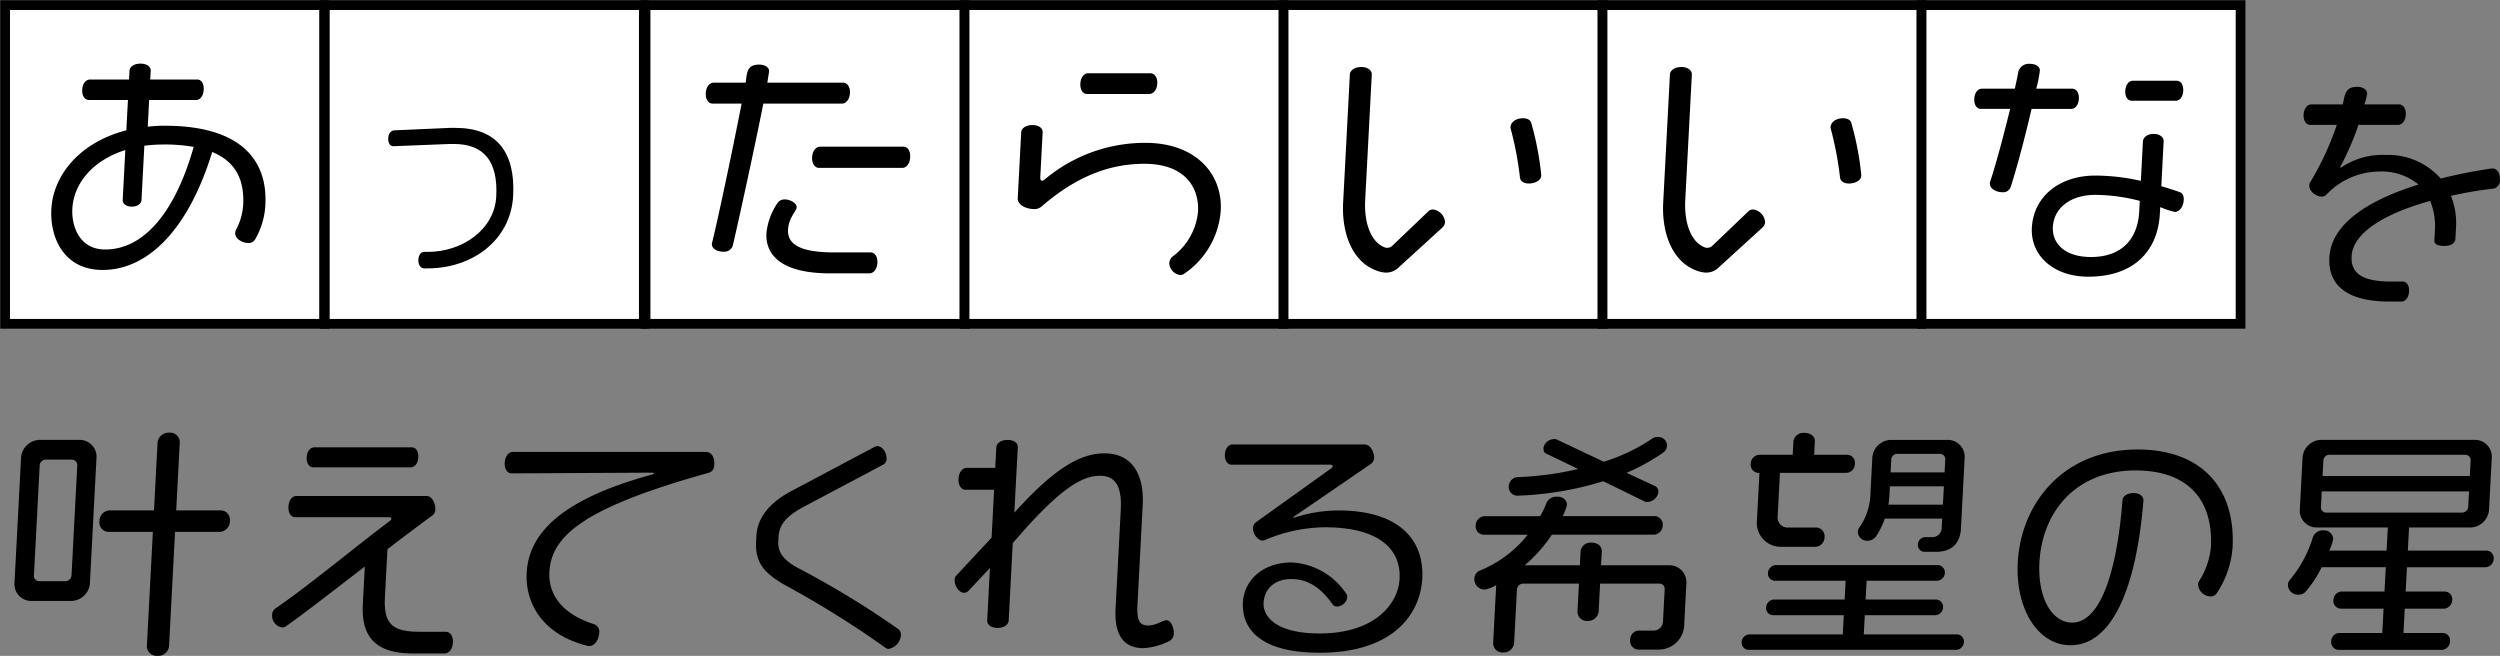
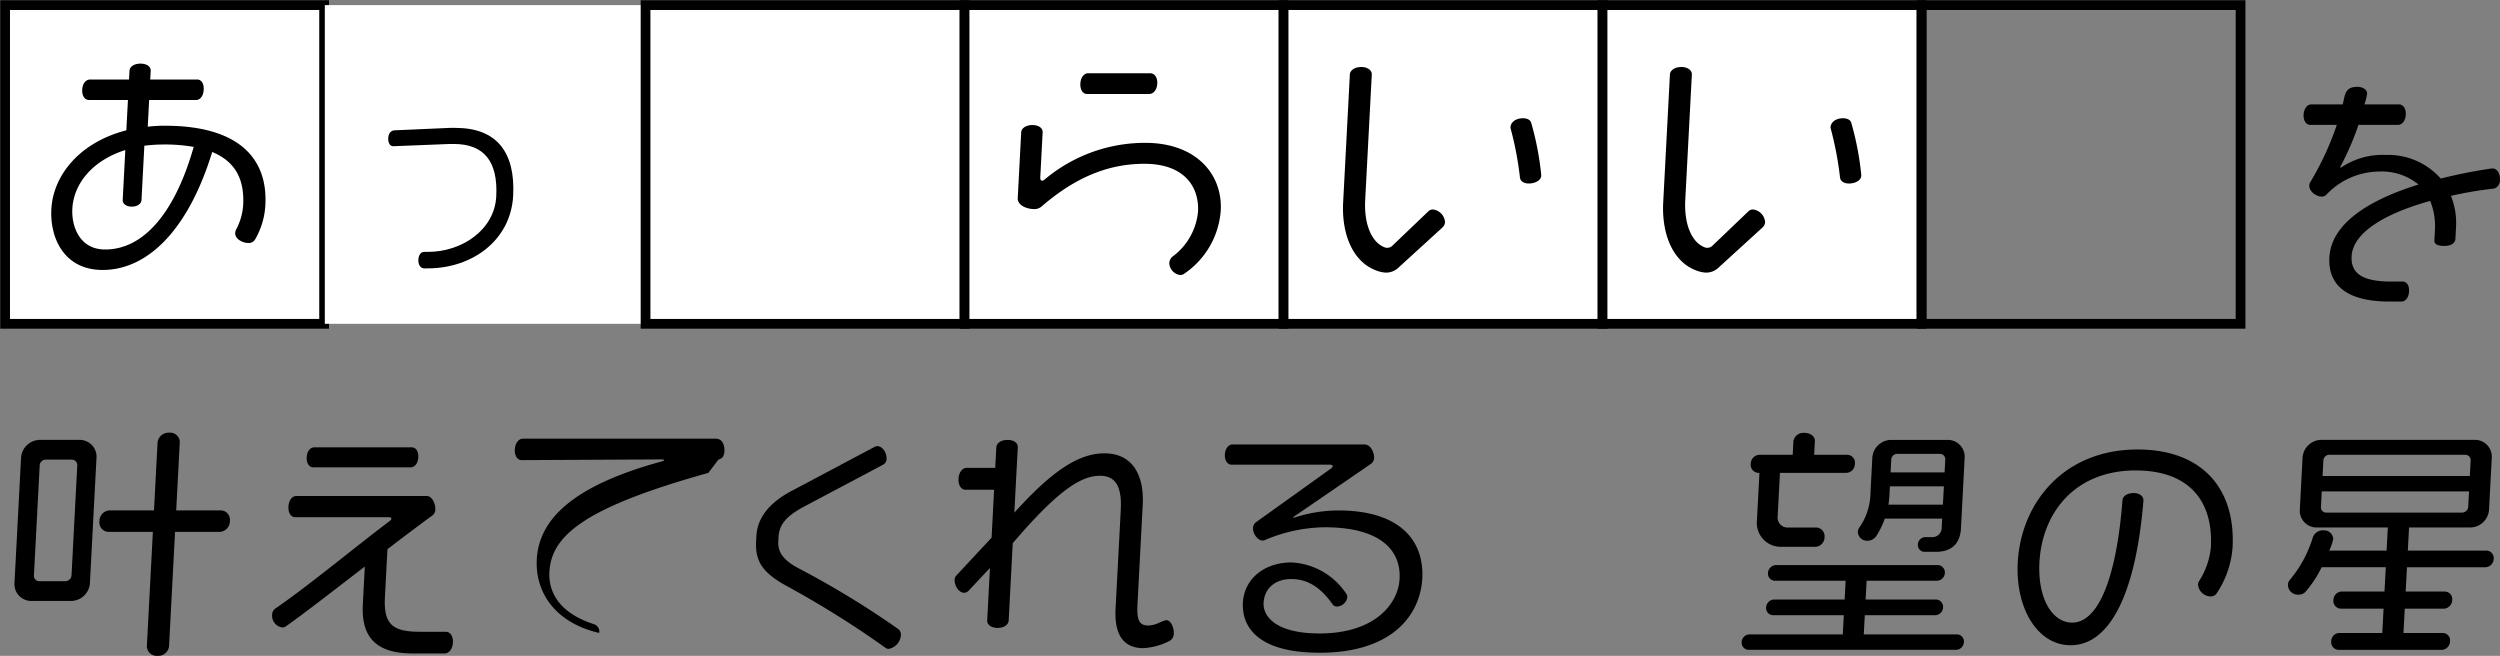
<svg xmlns="http://www.w3.org/2000/svg" width="385" height="101" viewBox="0 0 385 101">
  <rect x="0" y="0" width="385" height="101" fill="#808080" stroke="none" />
  <defs>
    <clipPath id="clip-path">
      <rect id="長方形_5273" data-name="長方形 5273" width="385" height="101" fill="none" />
    </clipPath>
  </defs>
  <g id="グループ_59460" data-name="グループ 59460" transform="translate(0 0)">
    <g id="グループ_59459" data-name="グループ 59459" transform="translate(0 0)" clip-path="url(#clip-path)">
      <path id="パス_11263" data-name="パス 11263" d="M367.914,28.454a57.552,57.552,0,0,0-6.592,1.112,11.233,11.233,0,0,1,.783,4.895l-.092,1.743c-.033.631-.687,1.075-1.652,1.075-1,0-1.621-.221-1.588-.853l.081-1.52a10.252,10.252,0,0,0-.727-4.56c-7.082,1.965-11.913,4.931-12.1,8.527-.146,2.78,1.875,3.893,6.143,3.893h1.744c.594,0,1.009.592.96,1.521-.05.964-.565,1.556-1.159,1.556h-1.892c-6.718,0-9.437-2.67-9.221-6.785.268-5.117,5.844-8.788,13.729-11.235a8.924,8.924,0,0,0-6.093-2,11.291,11.291,0,0,0-8.094,3.56.95.95,0,0,1-.757.3c-.668,0-1.931-.705-1.876-1.743a.976.976,0,0,1,.176-.519,45.386,45.386,0,0,0,4.063-8.789h-4.121c-.593,0-1.043-.629-.993-1.593.047-.891.565-1.556,1.158-1.556h4.863c.372-1.41.29-2.707,2.258-2.707.928,0,1.533.519,1.5,1.075a8.951,8.951,0,0,1-.42,1.633h5.345c.631,0,1.079.666,1.032,1.556-.05.964-.566,1.593-1.2,1.593h-6.088a43.252,43.252,0,0,1-2.83,6.527l.108.074a11.392,11.392,0,0,1,6.933-1.966,10.8,10.8,0,0,1,8.457,3.635,78.432,78.432,0,0,1,7.876-1.558h.112c.743,0,1.178.891,1.132,1.743a1.331,1.331,0,0,1-.962,1.372" transform="translate(16.121 0.595)" />
      <path id="パス_11264" data-name="パス 11264" d="M10.819,89.582H4.769A2.59,2.59,0,0,1,2.13,86.8L3.14,67.558a2.937,2.937,0,0,1,2.929-2.781h6.05a2.589,2.589,0,0,1,2.639,2.781L13.748,86.8a2.935,2.935,0,0,1-2.929,2.781M11.8,68.708a.855.855,0,0,0-.881-.891H6.95a.937.937,0,0,0-.938.891L5.126,85.615a.834.834,0,0,0,.84.928H9.938a.98.98,0,0,0,.977-.928Zm22.03,10.232H26.856l-.928,17.686a1.684,1.684,0,0,1-1.744,1.409,1.533,1.533,0,0,1-1.671-1.409l.928-17.686H16.5a1.458,1.458,0,0,1-1.284-1.669,1.64,1.64,0,0,1,1.457-1.631h6.941l.554-10.566a1.743,1.743,0,0,1,1.82-1.41,1.482,1.482,0,0,1,1.6,1.41l-.554,10.566h6.977a1.448,1.448,0,0,1,1.29,1.631,1.657,1.657,0,0,1-1.462,1.669" transform="translate(0.101 2.965)" />
      <path id="パス_11265" data-name="パス 11265" d="M66.569,97.565h-4.9c-5.309,0-7.978-2.187-7.7-7.528l.307-5.858c-4.485,3.448-9.092,7.044-12.137,9.2a.887.887,0,0,1-.567.185,1.827,1.827,0,0,1-1.563-2.041,1.179,1.179,0,0,1,.454-.852c5-3.411,12.689-9.79,17.594-13.459.194-.149.313-.3.32-.408.007-.149-.175-.223-.471-.223H43.579c-.667,0-1.117-.63-1.063-1.632s.568-1.632,1.235-1.632H63.795c.892,0,1.381,1.262,1.338,2.077a1.114,1.114,0,0,1-.456.926c-1.737,1.261-4.21,3.115-6.917,5.191l-.387,7.379c-.22,4.189,1.167,5.337,5.4,5.337h3.971c.667,0,1.152.668,1.1,1.633-.054,1.038-.61,1.706-1.277,1.706M61.354,68.9H46.321c-.594,0-1.046-.592-.994-1.556.048-.927.562-1.52,1.157-1.52H61.515c.594,0,1.044.592,1,1.52-.05.964-.565,1.556-1.158,1.556" transform="translate(1.905 3.066)" />
-       <path id="パス_11266" data-name="パス 11266" d="M105.558,69.725c-18.685,5.228-24.18,9.491-24.48,15.24-.188,3.558,2,6.524,6.925,8.082a1.192,1.192,0,0,1,.749,1.3c-.056,1.039-.664,2.04-1.555,2.04a.8.8,0,0,1-.3-.038c-7.07-1.779-9.556-6.747-9.321-11.234.32-6.081,5.345-11.309,19.165-15.091q.453-.11.457-.222c0-.074-.141-.111-.44-.111l-21.5.111c-.631,0-1.116-.63-1.064-1.632s.607-1.668,1.237-1.668h29.732c1,0,1.358,1,1.311,1.891-.04.779-.282,1.148-.923,1.334" transform="translate(3.532 3.097)" />
+       <path id="パス_11266" data-name="パス 11266" d="M105.558,69.725c-18.685,5.228-24.18,9.491-24.48,15.24-.188,3.558,2,6.524,6.925,8.082a1.192,1.192,0,0,1,.749,1.3a.8.8,0,0,1-.3-.038c-7.07-1.779-9.556-6.747-9.321-11.234.32-6.081,5.345-11.309,19.165-15.091q.453-.11.457-.222c0-.074-.141-.111-.44-.111l-21.5.111c-.631,0-1.116-.63-1.064-1.632s.607-1.668,1.237-1.668h29.732c1,0,1.358,1,1.311,1.891-.04.779-.282,1.148-.923,1.334" transform="translate(3.532 3.097)" />
      <path id="パス_11267" data-name="パス 11267" d="M131.588,96.868a.8.8,0,0,1-.546-.186,148.346,148.346,0,0,0-15.312-9.566c-3.534-1.964-4.741-3.707-4.58-6.786l.045-.852c.169-3.226,2.587-5.449,5.487-6.97L129.4,65.759a.9.9,0,0,1,.416-.111c.778,0,1.469,1,1.42,1.929a1.008,1.008,0,0,1-.531.926l-11.875,6.3c-2.9,1.521-4.116,2.782-4.226,4.858l-.035.667c-.08,1.521.632,2.818,3.087,4.117a137.3,137.3,0,0,1,15.395,9.38,1.064,1.064,0,0,1,.4.926,2.32,2.32,0,0,1-1.856,2.114" transform="translate(5.291 3.057)" />
      <path id="パス_11268" data-name="パス 11268" d="M173.431,95.687A10.087,10.087,0,0,1,169.4,96.8c-2.932,0-4.5-1.89-4.284-6.081l.8-15.2c.188-3.56-.763-5.265-3.213-5.265-3.118,0-6.782,2.632-13.424,10.382l-.623,11.9c-.035.631-.692,1.149-1.7,1.149s-1.643-.518-1.609-1.149l.424-8.083-3.3,3.523a.963.963,0,0,1-.646.3c-.89,0-1.536-1.149-1.491-2a.978.978,0,0,1,.3-.705l5.39-5.783.387-7.378h-4.38c-.667,0-1.152-.668-1.1-1.706.052-1,.608-1.669,1.275-1.669h4.38l.166-3.15c.035-.669.728-1.15,1.731-1.15s1.608.481,1.574,1.15l-.528,10.047C155.4,69.437,159.469,66.8,163.4,66.8c4.491,0,6.122,3.6,5.9,7.862l-.814,15.5c-.13,2.485.392,3.151,1.654,3.151s2.232-.815,2.789-.815c.78,0,1.194,1.3,1.156,2.039a1.276,1.276,0,0,1-.654,1.149" transform="translate(6.681 3.014)" />
      <path id="パス_11269" data-name="パス 11269" d="M194.643,97.473c-9.725,0-11.994-4.153-11.808-7.712s3.184-6.191,7.488-6.191a10.742,10.742,0,0,1,8.5,4.931.716.716,0,0,1,.09.407,1.659,1.659,0,0,1-1.523,1.446.834.834,0,0,1-.693-.26c-2-2.892-4.1-3.968-6.4-3.968-2.56,0-4.161,1.483-4.276,3.67-.108,2.076,1.87,4.71,8.625,4.71,8.464,0,12.115-4.523,12.319-8.418.229-4.375-2.924-7.934-11.535-7.934a24.19,24.19,0,0,0-9.2,1.964.633.633,0,0,1-.376.074c-.742,0-1.5-1.037-1.457-1.928a1.13,1.13,0,0,1,.454-.89l11.493-8.231c.232-.149.313-.3.316-.37.007-.148-.134-.26-.468-.26H181.091c-.63,0-1.08-.63-1.031-1.557s.564-1.558,1.194-1.558H201.52c1.114,0,1.558,1.446,1.525,2.077a1.191,1.191,0,0,1-.456.889l-11.973,8.2-.007.148a22.132,22.132,0,0,1,6.927-1.149c9.465,0,13.231,4.634,12.925,10.456-.282,5.375-4.351,11.457-15.819,11.457" transform="translate(8.572 3.046)" />
-       <path id="パス_11270" data-name="パス 11270" d="M244.886,97.043h-2.97a1.325,1.325,0,0,1-1.183-1.483,1.4,1.4,0,0,1,1.226-1.446h2.414a1.456,1.456,0,0,0,1.409-1.41l.259-4.931a.8.8,0,0,0-.808-.89H236.1l-.229,4.375a1.67,1.67,0,0,1-1.7,1.373,1.449,1.449,0,0,1-1.562-1.373l.229-4.375h-8.611a.962.962,0,0,0-.937.89l-.438,8.343a1.629,1.629,0,0,1-1.668,1.371,1.446,1.446,0,0,1-1.561-1.371l.472-9.011a5.358,5.358,0,0,1-1.781.7,1.619,1.619,0,0,1-1.58-1.743,1.357,1.357,0,0,1,.842-1.186,18.058,18.058,0,0,0,7.379-5.526h-6.867a1.275,1.275,0,0,1-1.151-1.408,1.462,1.462,0,0,1,1.3-1.446h8.611a9.659,9.659,0,0,0,.914-1.853,1.69,1.69,0,0,1,1.732-1.15c1.076,0,1.522.7,1.49,1.3a7.428,7.428,0,0,1-.646,1.7H244.59a1.288,1.288,0,0,1,1.149,1.446,1.45,1.45,0,0,1-1.3,1.408H228.665a21.73,21.73,0,0,1-4.182,4.71h8.5l.112-2.15a1.535,1.535,0,0,1,1.7-1.335c.928,0,1.6.556,1.562,1.335l-.112,2.15h10.5a2.61,2.61,0,0,1,2.638,2.78l-.329,6.268a3.924,3.924,0,0,1-4.178,3.931m1-30.368a32.411,32.411,0,0,1-5.7,3.152l4.457,2.075a.97.97,0,0,1,.434.927,1.764,1.764,0,0,1-1.748,1.484.815.815,0,0,1-.511-.15l-6.224-3.04a50.086,50.086,0,0,1-13.332,2.226,1.354,1.354,0,0,1-1.225-1.41,1.492,1.492,0,0,1,1.263-1.446,47.345,47.345,0,0,0,9.42-1.26l-5-2.41c-.254-.112-.348-.445-.325-.891a1.683,1.683,0,0,1,1.664-1.3.938.938,0,0,1,.55.148l7.062,3.339a28.282,28.282,0,0,0,7.462-3.561,1.337,1.337,0,0,1,.83-.259,1.358,1.358,0,0,1,1.453,1.335,1.392,1.392,0,0,1-.537,1.037" transform="translate(10.318 2.995)" />
      <path id="パス_11271" data-name="パス 11271" d="M289.112,97.108H257.042a1.1,1.1,0,0,1-1.013-1.224,1.22,1.22,0,0,1,1.137-1.148H271.6l.156-2.966H260.81a1.094,1.094,0,0,1-1.012-1.224,1.29,1.29,0,0,1,1.139-1.187h10.95l.152-2.892H261.088a1.1,1.1,0,0,1-1.013-1.186,1.3,1.3,0,0,1,1.14-1.223h25.092a1.14,1.14,0,0,1,1.012,1.223,1.258,1.258,0,0,1-1.139,1.186H275.268l-.152,2.892h10.912a1.133,1.133,0,0,1,1.015,1.187,1.242,1.242,0,0,1-1.142,1.224H274.99l-.156,2.966h14.4a1.071,1.071,0,0,1,1.015,1.148,1.241,1.241,0,0,1-1.14,1.224M272.205,69.855H261.923l-.35,6.674a1.54,1.54,0,0,0,1.652,1.743h4.38a1.349,1.349,0,0,1,1.185,1.483,1.476,1.476,0,0,1-1.34,1.484h-5.272a3.675,3.675,0,0,1-3.8-4.042l.386-7.342h-.223a1.251,1.251,0,0,1-1.115-1.409,1.408,1.408,0,0,1,1.26-1.372h5.2L264,64.923a1.577,1.577,0,0,1,1.734-1.224c.928,0,1.6.6,1.569,1.224l-.112,2.151h5.158a1.215,1.215,0,0,1,1.116,1.372,1.392,1.392,0,0,1-1.261,1.409m13.726,12.161h-1.819a1.043,1.043,0,0,1-.943-1.149,1.175,1.175,0,0,1,1.025-1.112h1.114a1.451,1.451,0,0,0,1.527-1.52l.07-1.334h-8.835a12.972,12.972,0,0,1-1.249,2.594,1.648,1.648,0,0,1-1.417.815,1.423,1.423,0,0,1-1.487-1.371,1.378,1.378,0,0,1,.26-.7,9.525,9.525,0,0,0,1.691-5.339l.28-5.34a2.936,2.936,0,0,1,2.929-2.781h8.649a2.59,2.59,0,0,1,2.639,2.781L289.8,78.383c-.134,2.558-1.64,3.633-3.867,3.633m1.235-10.085h-8.315l-.057,1.076a13.5,13.5,0,0,1-.164,1.743h8.387Zm.216-4.115a.829.829,0,0,0-.845-.891H280a.938.938,0,0,0-.938.891l-.1,1.964h8.314Z" transform="translate(12.189 2.966)" />
      <path id="パス_11272" data-name="パス 11272" d="M327.2,88.354a1.044,1.044,0,0,1-.912.408,1.973,1.973,0,0,1-1.909-1.818,1.073,1.073,0,0,1,.177-.556,11.672,11.672,0,0,0,1.8-5.228c.371-7.044-3.316-11.791-11.593-11.791-9.354,0-14.41,6.525-14.81,14.164-.288,5.486,1.926,9.268,5.044,9.268,4.045,0,6.821-6.932,7.743-18.835.035-.631.727-1.114,1.729-1.114.928,0,1.533.52,1.5,1.151-1.146,14.089-5.065,22.284-11.226,22.284-5.048,0-8.5-5.637-8.13-12.718.479-9.121,7-17.427,18.47-17.427,9.762,0,15.1,5.859,14.613,15.092a14.654,14.654,0,0,1-2.489,7.119" transform="translate(14.12 3.08)" />
      <path id="パス_11273" data-name="パス 11273" d="M366.834,84.341H354.66l-.2,3.746h6.088a1.167,1.167,0,0,1,1.082,1.3,1.365,1.365,0,0,1-1.22,1.334h-6.088l-.2,3.745h6.087a1.134,1.134,0,0,1,1.085,1.26,1.339,1.339,0,0,1-1.22,1.336h-16A1.18,1.18,0,0,1,343,95.723a1.286,1.286,0,0,1,1.217-1.26h6.644l.2-3.745h-6.644a1.2,1.2,0,0,1-1.081-1.334,1.326,1.326,0,0,1,1.219-1.3H351.2l.2-3.746H341.52a16.781,16.781,0,0,1-2.422,3.708,1.417,1.417,0,0,1-1.141.519,1.524,1.524,0,0,1-1.627-1.521,1.173,1.173,0,0,1,.22-.666,18.513,18.513,0,0,0,3.614-6.637,1.627,1.627,0,0,1,1.69-1.077A1.388,1.388,0,0,1,343.306,80a9.14,9.14,0,0,1-.613,1.779h8.833l.186-3.559H340.8a2.588,2.588,0,0,1-2.637-2.781l.416-7.935a2.937,2.937,0,0,1,2.929-2.781H365.08a2.589,2.589,0,0,1,2.638,2.781l-.417,7.935a2.936,2.936,0,0,1-2.93,2.781H354.98l-.185,3.559h12.174a1.152,1.152,0,0,1,1.047,1.26,1.323,1.323,0,0,1-1.181,1.3m-2.616-11.68h-22.68l-.125,2.374a.806.806,0,0,0,.843.89h20.861a.947.947,0,0,0,.975-.89Zm.248-4.745a.836.836,0,0,0-.881-.891H342.725a.913.913,0,0,0-.937.891l-.126,2.374h22.68Z" transform="translate(16.012 3.014)" />
      <rect id="長方形_5259" data-name="長方形 5259" width="49.129" height="49.08" transform="translate(0.786 0.786)" fill="#fff" />
      <rect id="長方形_5260" data-name="長方形 5260" width="49.129" height="49.08" transform="translate(0.786 0.786)" fill="none" stroke="#000" stroke-miterlimit="10" stroke-width="1.5" />
      <rect id="長方形_5261" data-name="長方形 5261" width="49.129" height="49.08" transform="translate(50.021 0.786)" fill="#fff" />
-       <rect id="長方形_5262" data-name="長方形 5262" width="49.129" height="49.08" transform="translate(50.021 0.786)" fill="none" stroke="#000" stroke-miterlimit="10" stroke-width="1.5" />
      <rect id="長方形_5263" data-name="長方形 5263" width="49.129" height="49.08" transform="translate(99.414 0.786)" fill="#fff" />
      <rect id="長方形_5264" data-name="長方形 5264" width="49.129" height="49.08" transform="translate(99.414 0.786)" fill="none" stroke="#000" stroke-miterlimit="10" stroke-width="1.5" />
      <rect id="長方形_5265" data-name="長方形 5265" width="49.129" height="49.08" transform="translate(148.542 0.786)" fill="#fff" />
      <rect id="長方形_5266" data-name="長方形 5266" width="49.129" height="49.08" transform="translate(148.542 0.786)" fill="none" stroke="#000" stroke-miterlimit="10" stroke-width="1.5" />
      <rect id="長方形_5267" data-name="長方形 5267" width="49.129" height="49.08" transform="translate(197.671 0.786)" fill="#fff" />
      <rect id="長方形_5268" data-name="長方形 5268" width="49.129" height="49.08" transform="translate(197.671 0.786)" fill="none" stroke="#000" stroke-miterlimit="10" stroke-width="1.5" />
      <rect id="長方形_5269" data-name="長方形 5269" width="49.129" height="49.08" transform="translate(246.791 0.786)" fill="#fff" />
      <rect id="長方形_5270" data-name="長方形 5270" width="49.129" height="49.08" transform="translate(246.791 0.786)" fill="none" stroke="#000" stroke-miterlimit="10" stroke-width="1.5" />
-       <rect id="長方形_5271" data-name="長方形 5271" width="49.129" height="49.08" transform="translate(295.92 0.786)" fill="#fff" />
      <rect id="長方形_5272" data-name="長方形 5272" width="49.129" height="49.08" transform="translate(295.92 0.786)" fill="none" stroke="#000" stroke-miterlimit="10" stroke-width="1.5" />
      <path id="パス_11274" data-name="パス 11274" d="M38.93,36.429a1.121,1.121,0,0,1-1.031.556c-.929,0-2.085-.629-2.035-1.556A1.523,1.523,0,0,1,36,34.91a9.119,9.119,0,0,0,1.091-3.82c.2-3.856-1.172-6.636-4.77-8.119C28.563,35.206,22.238,41.138,15.447,41.138c-5.939,0-8.13-4.931-7.9-9.344.278-5.3,4.441-10.344,11.551-12.161l.245-4.672H13.331c-.631,0-1.08-.63-1.03-1.594.049-.927.565-1.556,1.2-1.556h6.012l.069-1.335c.034-.631.689-1.113,1.692-1.113s1.609.481,1.575,1.113l-.069,1.335h7.238c.632,0,1.043.629.994,1.556-.05.964-.529,1.594-1.16,1.594H22.61l-.216,4.116a20.79,20.79,0,0,1,2.68-.149c11.247,0,15.812,4.969,15.434,12.161a11.7,11.7,0,0,1-1.579,5.34M24.738,21.82a23.227,23.227,0,0,0-2.868.186l-.438,8.342c-.031.593-.611,1.038-1.5,1.038-.853,0-1.424-.445-1.393-1.038l.4-7.676c-4.945,1.557-7.95,5.08-8.158,9.048-.14,2.669,1.082,6.266,5.054,6.266,6.012,0,10.808-5.821,13.635-15.8a25.983,25.983,0,0,0-4.732-.37" transform="translate(0.359 0.436)" />
      <path id="パス_11275" data-name="パス 11275" d="M63.146,40.453h-.565c-.5,0-.914-.534-.871-1.348.038-.723.408-1.192.878-1.192h.628c5.146,0,10.217-3.354,10.489-8.527.282-5.362-1.835-8.09-6.542-8.09H66.5l-8.647.345c-.5.031-.819-.533-.782-1.254.039-.752.437-1.161.942-1.192l8.522-.376h.91c6.369,0,9.215,3.794,8.866,10.441-.359,6.867-6.3,11.193-13.169,11.193" transform="translate(2.717 0.877)" />
-       <path id="パス_11276" data-name="パス 11276" d="M124.715,15.511h-12.1c-1.365,6.9-3.756,17.8-4.713,21.913a1.38,1.38,0,0,1-1.457.89c-.928,0-1.8-.445-1.756-1.223,0-.073.045-.148.049-.223.987-3.968,3.218-14.645,4.535-21.356h-4.453c-.667,0-1.118-.63-1.064-1.632.049-.964.566-1.594,1.233-1.594h4.9c.223-1.41.109-2.781,2.076-2.781.965,0,1.57.481,1.541,1.037l-.277,1.744h11.655c.631,0,1.118.63,1.068,1.594-.053,1-.606,1.632-1.237,1.632m4.233,26.141H122.9c-7.758,0-9.975-3-9.808-6.193a9.967,9.967,0,0,1,1.73-4.672,1.3,1.3,0,0,1,1.1-.519c.853,0,1.862.592,1.828,1.223-.028.557-1.234,1.594-1.329,3.411-.088,1.669.818,3.523,7.017,3.523h5.679c.631,0,1.117.63,1.065,1.594-.052,1-.6,1.633-1.236,1.633m5.084-16.242H121.189c-.631,0-1.116-.668-1.064-1.631.051-1,.606-1.632,1.236-1.632H134.2c.632,0,1.079.63,1.028,1.632-.051.963-.568,1.631-1.2,1.631" transform="translate(4.939 0.443)" />
      <path id="パス_11277" data-name="パス 11277" d="M175.278,41.63a1.069,1.069,0,0,1-.643.222A1.922,1.922,0,0,1,172.95,40a1.385,1.385,0,0,1,.614-1.076,9.7,9.7,0,0,0,3.811-6.86c.194-3.707-2.027-7.342-8.261-7.342-5.791,0-10.846,2.263-15.863,6.6a1.67,1.67,0,0,1-1.171.372c-.965,0-2.533-.519-2.47-1.706l.532-10.122c.031-.63.762-1.113,1.728-1.113s1.607.482,1.576,1.113l-.366,6.935c-.016.333.086.518.269.518a.68.68,0,0,0,.46-.223,24.007,24.007,0,0,1,15.437-5.6c7.832,0,11.922,4.82,11.628,10.419a12.86,12.86,0,0,1-5.6,9.715m-5.416-27.661h-9.576c-.63,0-1.081-.63-1.029-1.594s.565-1.595,1.2-1.595h9.575c.632,0,1.12.631,1.069,1.595s-.6,1.594-1.235,1.594" transform="translate(7.122 0.502)" />
      <path id="パス_11278" data-name="パス 11278" d="M212.759,34.553l-6.744,6.156a2.76,2.76,0,0,1-1.974.815,4.581,4.581,0,0,1-.956-.149c-4.1-1.149-5.9-5.709-5.639-10.678l1.033-19.688c.032-.63.729-1.15,1.768-1.15.965,0,1.643.52,1.61,1.15L200.84,30.363c-.2,3.893,1.1,6.637,3.106,7.305a1.131,1.131,0,0,0,1.092-.3l5.51-5.266a.976.976,0,0,1,.72-.3,2.1,2.1,0,0,1,1.865,1.964,1.13,1.13,0,0,1-.374.779M226.03,27.8c-.817,0-1.316-.407-1.361-.963a51.091,51.091,0,0,0-1.426-7.49.554.554,0,0,1-.024-.26c.035-.63.7-1.335,1.927-1.335.668,0,1.138.26,1.262.705a44.964,44.964,0,0,1,1.545,8.046c0,.037,0,.073-.005.111-.038.7-.917,1.186-1.918,1.186" transform="translate(9.399 0.459)" />
      <path id="パス_11279" data-name="パス 11279" d="M259.81,34.553l-6.745,6.156a2.76,2.76,0,0,1-1.974.815,4.581,4.581,0,0,1-.956-.149c-4.1-1.149-5.9-5.709-5.639-10.678l1.033-19.688c.032-.63.729-1.15,1.768-1.15.965,0,1.643.52,1.61,1.15l-1.016,19.354c-.2,3.893,1.1,6.637,3.106,7.305a1.131,1.131,0,0,0,1.092-.3L257.6,32.1a.976.976,0,0,1,.72-.3,2.1,2.1,0,0,1,1.865,1.964,1.13,1.13,0,0,1-.374.779M273.081,27.8c-.817,0-1.316-.407-1.361-.963a51.1,51.1,0,0,0-1.426-7.49.554.554,0,0,1-.024-.26c.035-.63.7-1.335,1.927-1.335.668,0,1.138.26,1.262.705A44.963,44.963,0,0,1,275,26.508c0,.037,0,.073-.005.111-.038.7-.917,1.186-1.918,1.186" transform="translate(11.639 0.459)" />
-       <path id="パス_11280" data-name="パス 11280" d="M305.136,16.333h-6.088c-.91,3.892-2.123,8.638-3.231,12.05a1.189,1.189,0,0,1-1.265.778c-1.039,0-1.972-.593-1.931-1.372a.543.543,0,0,1,.049-.259c1.06-3.227,2.179-7.564,3.075-11.2h-4.491c-.632,0-1.083-.594-1.032-1.557s.565-1.558,1.2-1.558h5.047c.244-1.113.441-2.039.549-2.67A1.673,1.673,0,0,1,298.819,9.4c.965,0,1.533.481,1.5,1.038a18.39,18.39,0,0,1-.553,2.781h5.53c.632,0,1.081.593,1.031,1.558s-.564,1.557-1.194,1.557M321.08,32.2a15.147,15.147,0,0,1-2.225-.742l-.052,1c-.3,5.673-3.924,9.714-11.015,9.714-5.456,0-8.919-3.336-8.7-7.526.256-4.857,4.283-8.046,9.775-8.046a32.178,32.178,0,0,1,7.012.816l.319-6.082c.034-.63.691-1.148,1.656-1.148s1.569.518,1.535,1.148l-.36,6.9c1.023.3,1.935.593,2.773.891.476.147.715.556.679,1.223-.059,1.11-.692,1.852-1.4,1.852m-5.366-1.7a27.37,27.37,0,0,0-6.857-.926c-3.674,0-6.372,1.889-6.533,4.968-.125,2.373,1.69,4.6,5.882,4.6,4.492,0,7.186-2.521,7.422-7.043Zm5.522-15.425h-6.755c-.631,0-1.046-.592-1-1.52s.527-1.556,1.158-1.556H321.4c.632,0,1.043.63,1,1.556s-.525,1.52-1.157,1.52" transform="translate(13.817 0.438)" />
    </g>
  </g>
</svg>